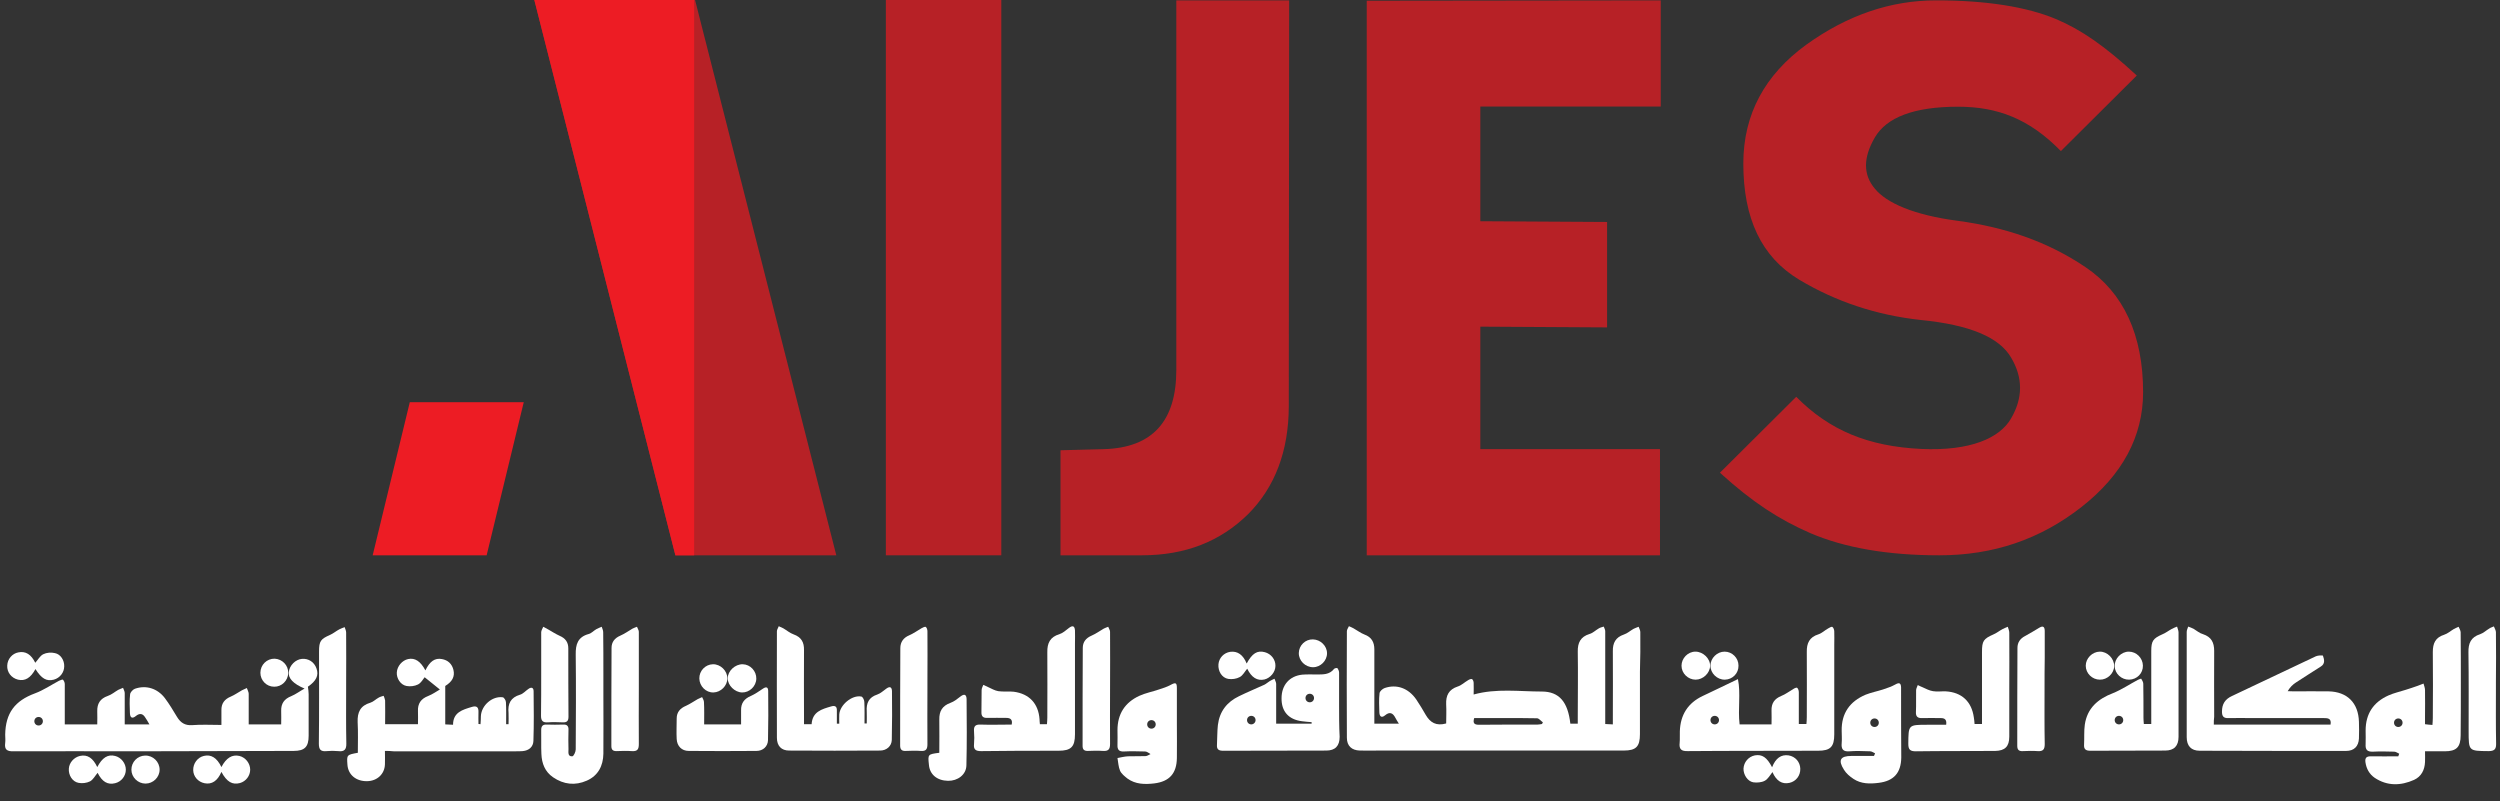
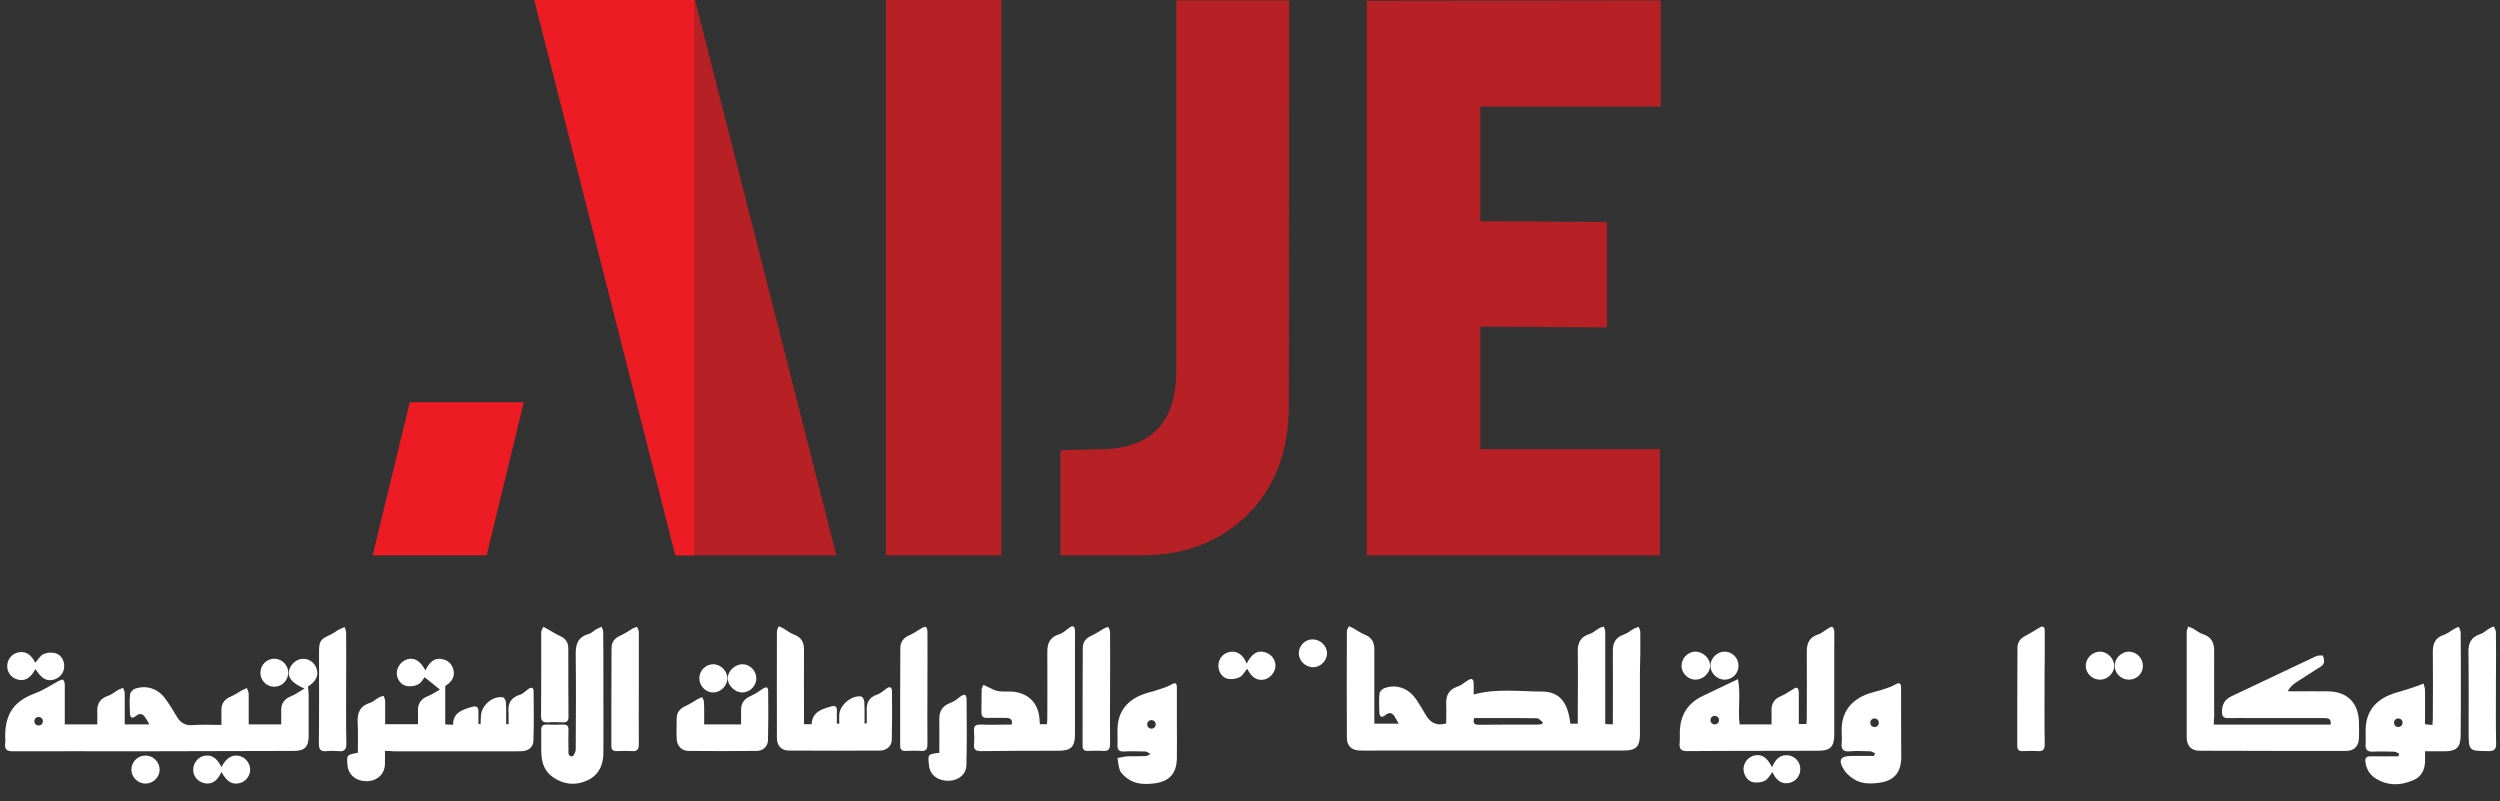
<svg xmlns="http://www.w3.org/2000/svg" xmlns:xlink="http://www.w3.org/1999/xlink" version="1.1" id="Layer_1" x="0px" y="0px" viewBox="0 0 1347 431.8" style="enable-background:new 0 0 1347 431.8;" xml:space="preserve">
  <rect x="0" y="0" width="1347" height="431.8" fill="#333333" stroke="none" />
  <style type="text/css">
	.st0{fill:#B72126;}
	.st1{clip-path:url(#SVGID_00000095340376067864394700000011492119292666459278_);fill:#B72126;}
	.st2{clip-path:url(#SVGID_00000018238810907816591280000010298087183989958585_);fill:#B72126;}
	.st3{clip-path:url(#SVGID_00000036241814844317115190000009794318038935613864_);fill:#B72126;}
	.st4{clip-path:url(#SVGID_00000013188849149681358540000008392313182240796811_);fill:#ED1C24;}
	.st5{clip-path:url(#SVGID_00000157280121389410349720000017714068703011928972_);fill:#ED1C24;}
	.st6{fill:none;}
	.st7{fill:#FFFFFF;}
</style>
  <g id="Layer_1_00000136401809712148945880000007446076758286586286_">
    <rect x="477.3" class="st0" width="62.2" height="299.2" />
    <polygon class="st0" points="287.9,0 374.5,0 450.6,299.2 363.9,299.2  " />
    <g>
      <g>
        <defs>
          <rect id="SVGID_1_" x="137.7" y="-336.1" width="1080" height="1080" />
        </defs>
        <clipPath id="SVGID_00000043432498380480632140000008512058926697445823_">
          <use xlink:href="#SVGID_1_" style="overflow:visible;" />
        </clipPath>
        <path style="clip-path:url(#SVGID_00000043432498380480632140000008512058926697445823_);fill:#B72126;" d="M672.4,277.1     c-14.8,14.5-33.5,22.1-57.2,22.1h-43.8v-56.6l23.5-0.6c26.1-0.8,38.9-15.1,38.9-42.7V0.2h60.8l-0.2,218.9     C694.3,243,687,262.5,672.4,277.1" />
      </g>
      <g>
        <defs>
          <rect id="SVGID_00000155840321015505213990000013231338271453412492_" x="137.7" y="-336.1" width="1080" height="1080" />
        </defs>
        <clipPath id="SVGID_00000165928501704695072380000010822884393964772282_">
          <use xlink:href="#SVGID_00000155840321015505213990000013231338271453412492_" style="overflow:visible;" />
        </clipPath>
        <polygon style="clip-path:url(#SVGID_00000165928501704695072380000010822884393964772282_);fill:#B72126;" points="797.6,119.2      865.9,119.6 865.9,176.4 797.6,176 797.6,242 894.4,242 894.4,299.2 736.4,299.2 736.4,0.4 894.8,0.2 894.8,57.4 797.6,57.4         " />
      </g>
      <g>
        <defs>
          <rect id="SVGID_00000088095652140893011460000000948196117366069661_" x="137.7" y="-336.1" width="1080" height="1080" />
        </defs>
        <clipPath id="SVGID_00000174592108041883896230000009680297587785048493_">
          <use xlink:href="#SVGID_00000088095652140893011460000000948196117366069661_" style="overflow:visible;" />
        </clipPath>
-         <path style="clip-path:url(#SVGID_00000174592108041883896230000009680297587785048493_);fill:#B72126;" d="M1044.9,299.2     c-27.7,0-51-4-69.6-12c-16.5-7.2-30.9-16.4-48.6-32.5l41.1-40.9c17.9,18.1,38.7,26.7,67.4,28.1c26.3,1.2,42.3-5.8,48.4-16.5     c6.4-11,6.4-21.9,0-32.7c-6.4-11-22.3-17.7-48.8-20.3c-23.7-2.6-45.5-9.8-65.4-21.7c-20.3-12.2-30.1-32.9-30.1-62.6     c0-26.5,11.6-47.8,33.9-64c22.5-16.2,45.8-23.9,70-23.9c27.5,0,49,3.6,64.4,10c13.8,5.8,26.5,14.6,43.7,30.5l-40.9,40.7     c-17.1-17.5-34.3-23.9-55.4-23.9c-23.9,0-38.5,5.8-44.8,16.5c-6.4,11-6.4,20.1,0,27.7c6.2,7.6,20.9,14.2,44.8,17.3     c25.1,3.4,48,11,68.6,24.9c20.7,13.9,31.1,36.7,31.1,67.4c0,23.9-11.2,44.6-33.1,61.8C1099.3,290.6,1074,299.2,1044.9,299.2" />
      </g>
      <g>
        <defs>
          <rect id="SVGID_00000116949947649998563780000002036808230528795582_" x="137.7" y="-336.1" width="1080" height="1080" />
        </defs>
        <clipPath id="SVGID_00000019667979367906676160000001439698419462757038_">
          <use xlink:href="#SVGID_00000116949947649998563780000002036808230528795582_" style="overflow:visible;" />
        </clipPath>
        <polygon style="clip-path:url(#SVGID_00000019667979367906676160000001439698419462757038_);fill:#ED1C24;" points="262.2,299.2      200.8,299.2 220.8,216.7 282.2,216.7    " />
      </g>
    </g>
    <g>
      <g>
        <defs>
          <rect id="SVGID_00000178914998675183018490000001056973563648719234_" x="252.8" y="-47" width="121.2" height="380.7" />
        </defs>
        <clipPath id="SVGID_00000167383981723676020850000017568979174851379369_">
          <use xlink:href="#SVGID_00000178914998675183018490000001056973563648719234_" style="overflow:visible;" />
        </clipPath>
        <polygon style="clip-path:url(#SVGID_00000167383981723676020850000017568979174851379369_);fill:#ED1C24;" points="287.9,0      374.5,0 450.6,299.2 363.9,299.2    " />
      </g>
    </g>
    <rect x="-964.2" y="-240.8" class="st6" width="1080" height="1080" />
  </g>
  <path class="st7" d="M207.4,404.6c0,2.7,0.1,5,0,7.3c-0.2,5.2-4.2,8.9-9.6,9c-5.9,0.1-10.2-3.4-10.6-8.8c-0.4-5.4-0.4-5.4,5.6-6.5  c0-5.4,0.2-11-0.1-16.5c-0.2-5.3,1.4-8.9,6.9-10.5c1.6-0.5,2.9-1.9,4.4-2.7c0.8-0.5,1.8-0.7,2.7-1c0.3,0.8,0.7,1.7,0.8,2.5  c0.1,4.2,0,8.3,0,12.8c5.8,0,11.4,0,17.7,0c0-2.3,0.1-4.6,0-7c-0.2-4.1,1.6-6.7,5.5-8.2c2.3-0.9,4.4-2.4,6.3-3.5  c-3-2.4-5.6-4.5-8.2-6.6c-0.8,0.9-1.8,3-3.6,3.9c-1.8,0.9-4.2,1.2-6.2,0.8c-3.2-0.6-5.4-4.1-5.2-7.3c0.2-3.4,2.9-6.5,6.1-7.2  c3.7-0.8,6.7,1.2,9.3,6.1c2.4-4.9,5.1-6.8,8.9-6.1c3.3,0.6,5.4,2.6,6.2,5.8c0.9,3.7-0.7,6.4-4.4,8.7c0,3.7,0,7.1,0,10.5  c0,3.3,0,6.7,0,10.2c1.5,0.1,2.6,0.1,4.2,0.2c0-6.7,5.1-8.1,10.1-9.6c2.6-0.8,3.7,0.1,3.6,2.8c-0.1,2.1,0,4.2,0,6.4  c0.4,0,0.7,0,1.1,0.1c0.1-1.5,0.2-3,0.2-4.4c0.3-5.8,6.2-10.9,11.8-10.1c0.7,0.1,1.7,1.7,1.7,2.7c0.2,3.9,0.1,7.8,0.1,11.8  c0.4,0,0.9,0,1.3,0c0-2,0.1-4.1,0-6.1c-0.5-4.9,1.1-8.3,6.2-9.8c1.7-0.5,3-2.1,4.5-3.1c1.6-1.2,2.8-0.7,2.8,1.2  c0.1,8.9,0.2,17.9-0.1,26.8c-0.1,3.2-2.4,5.2-5.8,5.5c-1.3,0.1-2.5,0.1-3.8,0.1c-21.9,0-43.8,0-65.7,0  C210.5,404.6,209.1,404.6,207.4,404.6z" />
  <path class="st7" d="M325.1,374.1c0,10.7,0.1,21.3,0,32c-0.1,6.5-2.8,11.8-8.9,14.5c-6.3,2.8-12.5,2.1-18.2-1.8  c-4.4-3-6.1-7.5-6.3-12.6c-0.2-4.3,0-8.6-0.1-12.9c0-2,0.8-3,2.9-2.9c3,0.1,6,0.1,9,0c2.1-0.1,2.9,0.9,2.8,2.9  c-0.1,3.5-0.1,7,0,10.4c0,1.6-0.5,4,2.1,3.8c0.7-0.1,1.8-2.4,1.8-3.7c0.1-17,0.2-34.1,0-51.1c-0.1-5.5,1.1-9.5,7-11.1  c1.5-0.4,2.7-1.8,4.1-2.6c0.9-0.5,2-0.9,2.9-1.3c0.3,1,0.8,1.9,0.8,2.9c0.1,7.4,0.1,14.8,0.1,22.3  C325.1,366.7,325.1,370.4,325.1,374.1C325.1,374.1,325.1,374.1,325.1,374.1z" />
  <path class="st7" d="M344.2,371c0,10-0.1,19.9,0,29.9c0,2.9-0.8,4-3.8,3.8c-2.8-0.2-5.6-0.1-8.3,0c-1.9,0-2.7-0.8-2.7-2.7  c0-17.6,0-35.2,0.1-52.9c0-3.2,1.7-5.3,4.7-6.6c2.3-1,4.4-2.5,6.6-3.8c0.8-0.4,1.6-0.7,2.4-1c0.3,0.9,1,1.8,1,2.7  C344.2,350.6,344.2,360.8,344.2,371C344.2,371,344.2,371,344.2,371z" />
  <path class="st7" d="M186.5,371.3c0,9.7-0.1,19.5,0.1,29.2c0.1,3.4-1.1,4.6-4.4,4.2c-2.1-0.2-4.2-0.2-6.2,0c-3.1,0.3-4.2-0.7-4.2-4  c0.2-16.6,0.1-33.1,0.1-49.7c0-5.6,0.9-6.7,5.9-8.9c1.8-0.8,3.3-2.1,5-3c0.9-0.5,1.9-0.8,2.9-1.2c0.3,1,0.8,1.9,0.8,2.9  c0.1,9.4,0,18.8,0,28.2C186.5,369.7,186.5,370.5,186.5,371.3z" />
  <path class="st7" d="M291.6,362.9c0-7.4,0-14.8,0-22.2c0-1,0.7-2,1.1-3c0.9,0.5,1.7,0.9,2.6,1.4c2.1,1.2,4.1,2.5,6.3,3.5  c3,1.3,4.6,3.4,4.6,6.7c0,12.3,0,24.6,0.1,36.9c0,2.3-0.9,3.1-3.1,3c-2.7-0.1-5.3-0.2-8,0c-2.7,0.2-3.7-0.8-3.7-3.5  C291.6,378,291.6,370.5,291.6,362.9z" />
  <path class="st7" d="M119.3,415.9c-2.1,4.9-5.2,6.9-9.1,6.1c-3.5-0.7-6-3.6-6.1-7c-0.1-3.6,2.3-6.9,5.7-7.7c3.9-1,7.1,1,9.5,6  c2.6-5,5.8-6.9,9.7-6c3.3,0.8,5.8,4,5.8,7.4c0,3.3-2.3,6.3-5.5,7.2C125.2,423,122.2,421.3,119.3,415.9z" />
  <path class="st7" d="M19.1,360.5c-2.6,4.8-5.6,6.6-9.4,5.7c-3.6-0.9-6-4-5.8-7.6c0.1-3.5,2.7-6.5,6-7.1c3.9-0.8,6.9,1.1,9.1,5.6  c1.4-1.5,2.5-3.7,4.3-4.6c1.8-0.9,4.3-1.1,6.3-0.6c3.1,0.6,5.1,3.9,5,7.1c0,3.3-2.3,6.3-5.6,7.2C25.1,367.2,22.4,365.7,19.1,360.5z" />
-   <path class="st7" d="M52.4,413.3c2.7-5.1,5.7-7,9.6-6c3.3,0.8,5.8,4,5.8,7.4c0,3.4-2.4,6.5-5.8,7.3c-4,1-7-0.8-9.4-5.6  c-1.3,1.5-2.4,3.7-4.1,4.6c-1.8,0.9-4.2,1.2-6.2,0.8c-3.3-0.6-5.5-4.2-5.2-7.7c0.2-3.2,2.8-6.1,6-6.8  C47.1,406.4,50.1,408.4,52.4,413.3z" />
  <path class="st7" d="M70.8,414.7c0-4.1,3.2-7.5,7.4-7.6c4.3-0.1,7.8,3.4,7.8,7.6c0,4.1-3.5,7.5-7.6,7.5  C74.3,422.2,70.8,418.8,70.8,414.7z" />
  <path class="st7" d="M155.3,362.6c-0.1,4.1-3.5,7.5-7.6,7.4c-4.1,0-7.4-3.4-7.4-7.5c0-4.3,3.5-7.7,7.7-7.6  C152.1,355.1,155.4,358.5,155.3,362.6z" />
  <path class="st7" d="M170.5,360.1c-1.2-3.4-4.3-5.4-7.8-5.1c-3.5,0.3-6.7,3.5-7.1,7.1c-0.4,3.3,2.3,6.3,8.5,8.9  c-2.7,1.5-4.8,3.1-7.2,4.1c-3.8,1.5-5.5,4-5.4,7.9c0.1,2.4,0,4.8,0,7.3c-6.1,0-11.7,0-17.5,0c0-5.7,0-11.1,0-16.5c0-1-0.7-2.1-1-3.1  c-0.9,0.4-1.8,0.8-2.6,1.2c-2,1.1-3.9,2.5-6,3.4c-3.4,1.4-5.2,3.7-5.1,7.4c0,2.5,0,5,0,7.9c-5.5,0-10.6-0.3-15.7,0.1  c-3.9,0.3-6.3-1.3-8.2-4.4c-2.1-3.5-4.2-7-6.6-10.2c-4-5.2-10.1-7.1-16.1-5c-1.1,0.4-2.5,1.9-2.6,3c-0.4,3.3-0.2,6.7-0.1,10.1  c0.1,2.4,1.1,3.3,3.2,1.6c1.7-1.4,3.4-1.6,4.8,0.4c0.9,1.2,1.6,2.6,2.5,4.1c-4.8,0-8.9,0-13.3,0c0-5.8,0-11.3,0-16.9  c0-0.9-0.6-1.9-0.9-2.8c-0.9,0.4-1.8,0.7-2.6,1.1c-1.9,1.1-3.6,2.6-5.7,3.3c-4,1.4-5.7,4.1-5.6,8.2c0.1,2.4,0,4.7,0,7.1  c-6.1,0-11.6,0-17.5,0c0-1.5,0-2.8,0-4c0-5.9,0-11.8,0-17.7c0-0.8-0.4-1.8-1-2.4c-0.2-0.2-1.4,0.3-2.1,0.6c-4.3,2.3-8.4,5.1-13,6.8  c-10.8,4-15.8,10.6-16,22.2c0,1.5,0.2,3,0,4.5c-0.5,3.6,1,4.6,4.5,4.5c22-0.1,44,0,66.1,0c28.3,0,56.5-0.2,84.8-0.2  c6,0,8.1-2.2,8.1-8.2c0-7.4,0-14.8,0-22.3c0-1.3-0.2-2.7-0.4-4.1C170.4,366.9,171.9,363.9,170.5,360.1z M20.8,390.9  c-1.3,0-2.3-1-2.3-2.3c0-1.3,1-2.3,2.3-2.3s2.3,1,2.3,2.3C23.1,389.9,22.1,390.9,20.8,390.9z" />
  <path class="st7" d="M1192.8,390.4c21.3,0,42.1,0,62.9,0c0.6-3.4-1.5-3.5-3.7-3.5c-12.8,0-25.5,0-38.2,0c-4.4,0-8.8-0.1-13.2,0  c-2.6,0.1-3.4-1-3.4-3.5c0-4.1,1.7-6.7,5.4-8.4c15.1-7.1,30.1-14.3,45.2-21.4c1.1-0.5,3.7-0.6,3.8-0.3c0.7,2,1.3,4.3-1.1,5.8  c-4.5,2.9-9,5.7-13.4,8.6c-1.7,1.1-3.2,2.5-4.5,4.7c1.1,0,2.1,0.1,3.2,0.1c6.3,0,12.5-0.1,18.8,0c10.1,0.2,16.1,6.2,16.4,16.4  c0.1,3,0.1,6,0,9c-0.2,4.2-2.6,6.7-6.9,6.7c-26.3,0-52.6,0-78.9-0.1c-4.6,0-7-2.6-7-7.3c0-18.9,0-37.8,0-56.7c0-1,0.5-1.9,0.8-2.9  c1,0.4,2,0.7,2.9,1.2c1.7,1,3.2,2.4,5.1,2.9c4.5,1.5,6,4.5,6,9c-0.1,11.8,0,23.6,0,35.5C1192.8,387.6,1192.8,388.9,1192.8,390.4z" />
  <path class="st7" d="M433.2,390.2c1.6,0,2.7,0,4.1,0c0.4-6.7,5.4-8.1,10.6-9.6c2.1-0.6,3.1,0.1,3,2.3c0,2.3,0,4.7,0,7  c0.4,0,0.9,0,1.3,0c0-1.6-0.1-3.2,0-4.9c0.3-5.2,6.9-10.7,11.9-9.7c0.7,0.1,1.6,1.8,1.6,2.9c0.2,3.9,0.1,7.8,0.1,11.6  c0.4,0,0.8,0,1.2,0c0-2.2,0.1-4.4,0-6.5c-0.3-4.5,1.1-7.6,5.7-9.1c1.8-0.6,3.3-2.1,4.9-3.2c1.8-1.3,2.9-0.9,3,1.3  c0.1,8.8,0.1,17.6-0.1,26.4c-0.1,3.3-2.8,5.7-6.3,5.7c-16.3,0.1-32.7,0.1-49,0c-4.2,0-6.6-2.5-6.6-6.9c-0.1-19.1,0-38.2,0-57.4  c0-0.9,0.7-1.8,1-2.7c0.8,0.4,1.6,0.7,2.4,1.1c1.9,1.1,3.6,2.6,5.6,3.3c4.2,1.5,5.7,4.3,5.6,8.5c-0.1,11.9,0,23.9,0,35.8  C433.2,387.6,433.2,388.8,433.2,390.2z" />
  <path class="st7" d="M560.3,390.2c1.4,0,2.4,0,3.8,0c0.1-1.3,0.2-2.5,0.2-3.7c0-11.7,0.1-23.4,0-35.1c-0.1-4.9,1.5-8.2,6.5-9.7  c1.9-0.6,3.5-2.1,5.2-3.4c2-1.5,3-1,3.2,1.3c0.1,2.3,0,4.6,0,7c0,16.3,0,32.7,0,49c0,6.8-2.1,8.9-8.9,8.9c-13.9,0-27.8,0-41.7,0.2  c-2.8,0-4.1-0.8-3.8-3.7c0.2-2.3,0.2-4.6,0-7c-0.2-2.7,0.7-3.7,3.5-3.6c5.5,0.2,11.1,0,16.8,0c0.6-2.7-0.7-3.6-2.9-3.6  c-3.4,0-6.7-0.1-10.1,0c-2.3,0.1-3.4-0.7-3.3-3.2c0.1-3.9,0-7.9,0.1-11.8c0-1,0.6-1.9,0.9-2.8c0.9,0.4,1.7,0.8,2.6,1.2  c1.8,0.8,3.6,1.9,5.5,2.2c2.7,0.4,5.6,0,8.3,0.3c8.4,1.1,13.3,6.4,13.9,14.8C560.1,388.3,560.2,389.1,560.3,390.2z" />
-   <path class="st7" d="M1048.6,390.5c0.4-2.8-0.8-3.6-2.9-3.6c-3.4,0-6.7-0.1-10.1,0c-2.3,0.1-3.4-0.8-3.3-3.2c0.2-3.9,0-7.9,0.1-11.8  c0-0.9,0.6-1.9,0.9-2.8c0.9,0.4,1.7,0.9,2.6,1.2c1.8,0.8,3.6,1.8,5.6,2.1c2.3,0.4,4.6,0,6.9,0.1c8.6,0.5,13.9,5.5,15.1,14  c0.2,1.1,0.3,2.3,0.4,3.6c1.2,0,2.4,0,4,0c0-1.3,0-2.5,0-3.7c0-11.7,0-23.4,0-35.1c0-6,0.8-7.1,6.2-9.5c1.7-0.7,3.1-1.9,4.8-2.8  c0.9-0.5,2-0.9,2.9-1.3c0.3,1.1,0.8,2.1,0.8,3.2c0.1,10.4,0,20.9,0,31.3c0,8.2,0,16.5,0,24.7c0,5.3-2.3,7.6-7.6,7.7  c-14.3,0.1-28.5,0-42.8,0.2c-3,0-4-0.9-4-4c0.1-10.3-0.1-10.3,10.4-10.3C1041.9,390.5,1045.3,390.5,1048.6,390.5z" />
  <path class="st7" d="M379.4,390.3c6.9,0,13.1,0,19.9,0c0-2.6,0-5.1,0-7.6c-0.1-3.8,1.7-6.2,5.2-7.7c2.3-1,4.4-2.5,6.5-3.9  c1.9-1.3,2.9-0.9,2.9,1.3c0.1,8.8,0.1,17.6-0.1,26.4c-0.1,3.4-2.7,5.8-6.2,5.8c-12.2,0.1-24.4,0.1-36.5,0c-3.8,0-6.3-2.6-6.5-6.4  c-0.2-3.7,0-7.4,0-11.1c0-3.4,1.9-5.5,5-6.8c2.2-1,4.2-2.4,6.3-3.6c0.8-0.4,1.6-0.7,2.4-1.1c0.4,0.9,1,1.8,1,2.7  C379.5,382.2,379.4,386.1,379.4,390.3z" />
  <path class="st7" d="M598.1,370.9c0,10-0.1,19.9,0,29.9c0,2.8-0.8,4-3.8,3.8c-2.8-0.2-5.6-0.1-8.3,0c-1.9,0-2.7-0.8-2.7-2.7  c0-17.6,0-35.2,0.1-52.8c0-3.2,1.7-5.3,4.7-6.6c2.3-1,4.4-2.5,6.6-3.8c0.8-0.4,1.6-0.7,2.4-1c0.3,0.9,1,1.8,1,2.7  C598.2,350.5,598.1,360.7,598.1,370.9z" />
  <path class="st7" d="M1344.8,371.2c0,9.7-0.1,19.5,0.1,29.2c0.1,3.1-0.7,4.3-4.1,4.3c-10.7-0.1-10.7,0-10.7-10.8  c0-14.1,0.1-28.3-0.1-42.4c-0.1-4.9,1.3-8.2,6.3-9.8c1.8-0.6,3.3-2.1,5-3.1c0.7-0.5,1.6-0.7,2.4-1.1c0.4,1,1,2,1.1,3  c0.1,9,0.1,18.1,0,27.1C1344.8,368.9,1344.8,370.1,1344.8,371.2z" />
  <path class="st7" d="M1101.6,371c0,10-0.1,19.9,0.1,29.9c0,2.9-0.9,4-3.8,3.8c-2.7-0.2-5.3-0.1-8,0c-2,0.1-3-0.6-3-2.8  c0-17.6,0-35.2,0.1-52.8c0-2.9,1.4-5,4.1-6.4c2.6-1.4,5.2-3,7.7-4.5c2.3-1.4,2.9-0.1,2.9,1.9c0,4.8,0,9.5,0,14.2  C1101.6,359.9,1101.6,365.4,1101.6,371z" />
  <path class="st7" d="M499.7,371.1c0,10-0.1,19.9,0,29.9c0,2.7-0.8,3.8-3.5,3.6c-2.8-0.2-5.6-0.1-8.3,0c-2.1,0.1-2.9-0.9-2.9-2.9  c0-17.5,0-35,0.1-52.5c0-3.3,1.7-5.6,4.8-6.9c2.3-1,4.4-2.5,6.6-3.8c0.7-0.4,1.9-1,2.3-0.7c0.6,0.4,0.9,1.5,0.9,2.4  c0.1,8.5,0,16.9,0,25.4C499.7,367.4,499.7,369.3,499.7,371.1z" />
  <path class="st7" d="M506.1,405.6c0-6.1,0.1-12,0-17.9c-0.1-4.5,1.6-7.4,6-9c2-0.7,3.8-2.2,5.5-3.5c2-1.5,3.1-1,3.2,1.4  c0.1,11.9,0.2,23.9-0.1,35.8c-0.1,5-4.7,8.4-9.9,8.3c-5.9-0.1-9.9-3.4-10.3-8.7C499.9,406.4,499.9,406.4,506.1,405.6z" />
  <path class="st7" d="M671.7,357.5c3-5.5,5.7-7.2,9.8-6.1c3.4,0.9,5.8,4,5.7,7.4c0,3.3-2.7,6.5-5.9,7.3c-3.9,0.9-7-1.1-9.3-5.8  c-1.3,1.5-2.3,3.6-4,4.5c-1.8,1-4.2,1.3-6.2,1c-3.5-0.6-5.6-4.2-5.3-7.9c0.3-3.4,2.9-6.2,6.4-6.7  C666.8,350.7,669.8,352.8,671.7,357.5z" />
  <path class="st7" d="M954.8,413.4c1.9-4.9,4.9-7,8.9-6.4c3.6,0.6,6.2,3.5,6.3,7.2c0.1,3.7-2.3,6.8-5.8,7.6c-4,0.9-7.1-1-9.2-5.8  c-1.3,1.6-2.4,3.8-4.2,4.7c-1.7,0.9-4.2,1.1-6.2,0.8c-3.1-0.6-5.3-4.2-5.2-7.4c0.2-3.5,2.7-6.4,6.1-7.1  C949.4,406.3,952,408,954.8,413.4z" />
  <path class="st7" d="M399.8,373.1c-3.9-0.1-7.7-3.8-7.7-7.6c0-4,4-7.7,8.1-7.6c4.1,0.1,7.4,3.7,7.3,7.8  C407.4,369.8,403.8,373.2,399.8,373.1z" />
  <path class="st7" d="M913.6,366.2c-4.1,0-7.6-3.4-7.6-7.5c0-4,3.4-7.6,7.5-7.6s8,3.7,7.9,7.7C921.3,362.7,917.6,366.2,913.6,366.2z" />
  <path class="st7" d="M1131.4,366.2c-4.1,0-7.6-3.4-7.6-7.5c0-4,3.5-7.5,7.5-7.6c4.1-0.1,7.9,3.7,7.8,7.8  C1139.1,362.8,1135.4,366.3,1131.4,366.2z" />
  <path class="st7" d="M1147.2,366.2c-4.1,0.1-7.7-3.2-7.8-7.2c-0.2-4.1,3.5-7.9,7.6-7.9c4.1,0,7.5,3.4,7.6,7.5  C1154.7,362.8,1151.4,366.1,1147.2,366.2z" />
  <path class="st7" d="M376.8,365.6c-0.1-4.1,3.2-7.6,7.3-7.7c4.1-0.1,7.8,3.5,7.8,7.6c0,4-3.5,7.5-7.5,7.6  C380.3,373.2,376.9,369.7,376.8,365.6z" />
  <path class="st7" d="M936.7,358.6c0.1,4.2-3.2,7.5-7.3,7.6c-4.2,0.1-7.9-3.5-7.8-7.6c0-4,3.6-7.5,7.6-7.5  C933.3,351.1,936.7,354.5,936.7,358.6z" />
  <path class="st7" d="M715,352c0,4-3.5,7.5-7.5,7.5c-4.2,0-7.8-3.5-7.7-7.7c0.1-4.1,3.5-7.4,7.6-7.3C711.5,344.6,715,348,715,352z" />
  <path class="st7" d="M883.8,340.5c0-0.9-0.6-1.9-0.9-2.8c-0.9,0.4-1.8,0.6-2.7,1.1c-1.8,1-3.4,2.5-5.3,3.1c-4.4,1.5-6,4.5-5.9,9  c0.1,11.8,0,23.6,0,35.5c0,1.2,0,2.5,0,3.9c-1.6-0.1-2.7-0.1-4.1-0.2c0-1.4,0-2.5,0-3.7c0-11.4,0-22.7,0-34.1c0-4.1,0-8.1,0-12.2  c0-0.8-0.5-1.7-0.8-2.5c-0.9,0.3-1.9,0.5-2.7,1c-1.7,1-3.2,2.5-5,3c-4.8,1.5-6.4,4.7-6.3,9.5c0.2,11.7,0,23.4,0,35.1  c0,1.2,0,2.5,0,3.7c-1.7,0-2.9,0-4,0c-1.3-11.6-5.9-17.3-15.4-17.3c-12.1,0-24.4-1.8-36.7,1.6c0-2.1,0.1-4.2,0-6.3  c0-0.7-0.4-1.8-0.9-2c-0.5-0.2-1.5,0.2-2.1,0.6c-1.9,1.1-3.6,2.8-5.6,3.4c-4.8,1.6-6.4,4.8-6.2,9.6c0.2,3.5,0,7.1,0,10.3  c-5.4,1.5-8.6-0.5-11-4.6c-1.6-2.8-3.3-5.6-5.1-8.3c-4.2-6.1-10.5-8.4-17-6.2c-1.2,0.4-2.7,1.8-2.8,2.8c-0.4,3.4-0.2,6.9-0.1,10.4  c0.1,2.2,1.2,3.1,3.1,1.5c2.5-2.1,4.2-1.2,5.5,1.3c0.5,1,1.1,1.9,1.9,3.2c-4.5,0-8.6,0-13.2,0c0-1.5,0-2.9,0-4.2  c0-11.9,0-23.9,0-35.8c0-3.9-1.5-6.6-5.3-8c-2.1-0.8-4-2.3-6-3.4c-0.8-0.4-1.6-0.8-2.4-1.1c-0.4,0.9-1.1,1.8-1.1,2.7  c-0.1,19.1-0.1,38.2,0,57.4c0,4.4,2.6,6.8,7,6.9c3.5,0.1,7,0,10.4,0c43.9,0,87.9,0,131.8,0c6.6,0,8.7-2.1,8.7-8.8  c0-11.2,0-22.5,0-33.7C883.8,354.9,883.9,347.7,883.8,340.5z M830.8,390.1c-0.8,0.1-1.5,0.3-2.3,0.3c-10.5,0-21,0-31.6,0.1  c-2.4,0-3.5-0.7-2.6-3.6c11.4,0,22.6-0.1,33.8,0.1c1.1,0,2.1,1.4,3.2,2.2C831.2,389.5,831,389.8,830.8,390.1z" />
  <path class="st7" d="M988.3,340.2c0-0.8-0.4-2-1-2.4c-0.5-0.3-1.6,0.4-2.3,0.8c-1.8,1-3.4,2.6-5.3,3.2c-4.8,1.5-6.3,4.8-6.2,9.5  c0.1,11.7,0,23.4,0,35.1c0,1.2-0.1,2.5-0.2,3.7c-1.5,0-2.6,0-4.1,0c0-1.4,0-2.7,0-3.9c0-4.4,0-8.8,0-13.2c0-0.8-0.3-2-0.9-2.4  c-0.5-0.3-1.6,0.3-2.3,0.8c-2.1,1.2-4,2.7-6.3,3.6c-3.6,1.5-5.3,3.9-5.2,7.8c0.1,2.5,0,5,0,7.5c-6.1,0-11.6,0-17.2,0  c-1-8.3,0.7-16.6-0.9-24.4c-6.7,3.2-12.8,6.2-19,9.1c-8,3.8-12,10.2-12.3,19c-0.1,2.1,0.1,4.2-0.1,6.2c-0.4,3.5,0.9,4.6,4.4,4.5  c23.4-0.2,46.8-0.1,70.2-0.2c6.6,0,8.7-2.1,8.7-8.8c0-16,0-32,0-48C988.3,345.2,988.4,342.7,988.3,340.2z M923.9,390.3  c-1.3,0-2.3-1-2.3-2.3c0-1.3,1-2.3,2.3-2.3s2.3,1,2.3,2.3C926.2,389.3,925.2,390.3,923.9,390.3z" />
  <path class="st7" d="M1024.3,371.7c0-0.5,0-0.9,0-1.4c-0.1-2.3-1-2.7-3.1-1.5c-2.1,1.2-4.4,1.9-6.7,2.7c-3.1,1-6.3,1.6-9.3,2.8  c-8.5,3.6-13.1,10-12.9,19.5c0,2.2,0.2,4.4,0,6.6c-0.3,3.2,0.7,4.7,4.2,4.4c3.7-0.3,7.4-0.1,11.1,0c0.9,0,1.8,0.7,2.7,1.1  c-0.2,0.5-0.4,0.9-0.6,1.4c-4,0-8.1,0-12.1,0c-6,0-7.4,2.2-4.1,7.4c1.2,2,3.2,3.7,5.2,5c4.1,2.7,8.8,2.7,13.5,2.1  c8.2-1,12.1-5.4,12.2-13.7C1024.3,396,1024.3,383.9,1024.3,371.7z M1010,391.7c-1.3,0-2.3-1-2.3-2.3c0-1.3,1-2.3,2.3-2.3  s2.3,1,2.3,2.3C1012.3,390.7,1011.3,391.7,1010,391.7z" />
-   <path class="st7" d="M1173.8,377.7c0-12.3,0-24.6,0-36.9c0-1.1-0.5-2.1-0.8-3.2c-1,0.4-2,0.8-2.9,1.3c-1.7,0.9-3.3,2.2-5.1,2.9  c-4.9,2.2-5.9,3.5-5.9,9c0,11.8,0,23.6,0,35.5c0,1.2,0,2.5,0,3.8c-1.5,0-2.5,0-4,0c-0.1-1.2-0.2-2.3-0.2-3.3c0-6.1,0-12.3-0.1-18.4  c0-0.9-0.6-1.8-1.1-2.7c-0.1-0.1-1.2,0.3-1.8,0.6c-4.5,2.4-8.8,5.3-13.5,7.2c-8.1,3.1-13.8,8.1-15.1,16.9c-0.5,3.5-0.2,7.2-0.4,10.7  c-0.2,2.6,0.9,3.4,3.4,3.4c13.4-0.1,26.9,0,40.3-0.1c4.8,0,7.2-2.5,7.2-7.4C1173.8,390.7,1173.8,384.2,1173.8,377.7z M1141.7,390.3  c-1.3,0-2.3-1-2.3-2.3c0-1.3,1-2.3,2.3-2.3s2.3,1,2.3,2.3C1144,389.3,1143,390.3,1141.7,390.3z" />
  <path class="st7" d="M1325.9,367.5c0-8.9,0-17.8-0.1-26.8c0-1-0.7-2-1.1-3c-0.9,0.4-1.8,0.8-2.7,1.3c-1.7,1-3.2,2.4-5.1,3  c-4.7,1.5-6.1,4.6-6.1,9.3c0.1,11.8,0.1,23.7,0,35.5c0,1.2-0.1,2.4-0.2,3.8c-1.5-0.1-2.6-0.2-4-0.4c0-1.6,0-2.8,0-4.1  c0-4.8,0.1-9.5,0-14.3c0-1.2-0.5-2.3-0.8-3.5c-1,0.4-2,0.8-3.1,1.2c-2.2,0.8-4.4,1.5-6.6,2.2c-3.1,1-6.3,1.7-9.2,3  c-8.1,3.6-12.3,9.9-12.3,18.9c0,2.4,0.1,4.9,0,7.3c-0.2,3,0.8,4.2,3.9,4.1c3.8-0.2,7.7-0.1,11.5,0c0.9,0,1.8,0.7,2.7,1.1  c-0.2,0.5-0.3,1-0.5,1.4c-5,0-9.9,0.1-14.9,0c-2.4,0-3.1,1-2.8,3.2c0.5,3.5,2.1,6.4,5,8.4c6.8,4.5,14,4.3,21.2,1.1  c3.9-1.8,5.7-5.3,5.9-9.6c0.1-1.8,0-3.6,0-5.8c3.9,0,7.2,0,10.6,0c6.3,0,8.6-2.2,8.6-8.6C1325.9,386.5,1325.9,377,1325.9,367.5z   M1292.2,391.7c-1.3,0-2.3-1-2.3-2.3c0-1.3,1-2.3,2.3-2.3s2.3,1,2.3,2.3C1294.5,390.7,1293.5,391.7,1292.2,391.7z" />
-   <path class="st7" d="M721.5,379.8c0-5.8,0-11.6,0-17.4c0-0.8-0.4-1.7-0.9-2.4c-0.2-0.2-1.5,0-1.8,0.4c-2.5,3.2-6,3-9.5,3  c-2.5,0-5.1-0.1-7.6,0.1c-6.9,0.7-11.2,5.6-11.2,12.7c-0.1,7.1,3.8,11.5,11,12.4c1.7,0.2,3.5,0.4,5.2,0.5c0,0.3,0,0.5,0,0.8  c-6.2,0-12.4,0-19.1,0c0-7.3,0-14.3,0-21.4c0-0.9-0.6-1.9-0.9-2.8c-0.9,0.4-1.8,0.8-2.6,1.3c-1,0.6-1.8,1.4-2.8,1.9  c-4.6,2.1-9.2,4-13.7,6.2c-6.5,3.1-10.5,8.2-11.4,15.5c-0.4,3.5-0.3,7.2-0.5,10.7c-0.2,2.5,1,3.2,3.3,3.2c18.5-0.1,37.1,0,55.6-0.1  c4.8,0,7.2-2.5,7.2-7.4C721.5,391.4,721.5,385.6,721.5,379.8z M674.2,390.3c-1.3,0-2.3-1-2.3-2.3c0-1.3,1-2.3,2.3-2.3s2.3,1,2.3,2.3  C676.5,389.3,675.4,390.3,674.2,390.3z M705.7,378.4c-1.3,0-2.3-1-2.3-2.3c0-1.3,1-2.3,2.3-2.3s2.3,1,2.3,2.3  C708,377.4,707,378.4,705.7,378.4z" />
  <path class="st7" d="M634.1,390.5C634.1,390.5,634.1,390.5,634.1,390.5c0-6.6,0-13.2,0-19.8c0-2.9-0.7-3.1-3.3-1.7  c-2,1.1-4.2,1.8-6.4,2.5c-3.5,1.2-7.2,1.9-10.5,3.4c-7.8,3.6-11.8,9.8-11.8,18.5c0,2.7,0.1,5.3,0,8c-0.1,2.5,0.8,3.6,3.4,3.5  c3.8-0.2,7.6-0.1,11.5,0c1,0,2,0.9,2.9,1.4c-0.9,0.4-1.8,1.1-2.8,1.1c-3.1,0.1-6.3,0-9.4,0.1c-1.9,0.1-3.7,0.6-5.6,0.9  c0.4,2.3,0.5,4.8,1.4,6.9c0.8,1.7,2.5,3,4,4.2c4.3,3.1,9.3,3.2,14.4,2.6c8.2-1,12.1-5.4,12.2-13.7  C634.2,402.3,634.1,396.4,634.1,390.5z M620.4,392.6c-1.3,0-2.3-1-2.3-2.3c0-1.3,1-2.3,2.3-2.3s2.3,1,2.3,2.3  C622.7,391.6,621.7,392.6,620.4,392.6z" />
</svg>